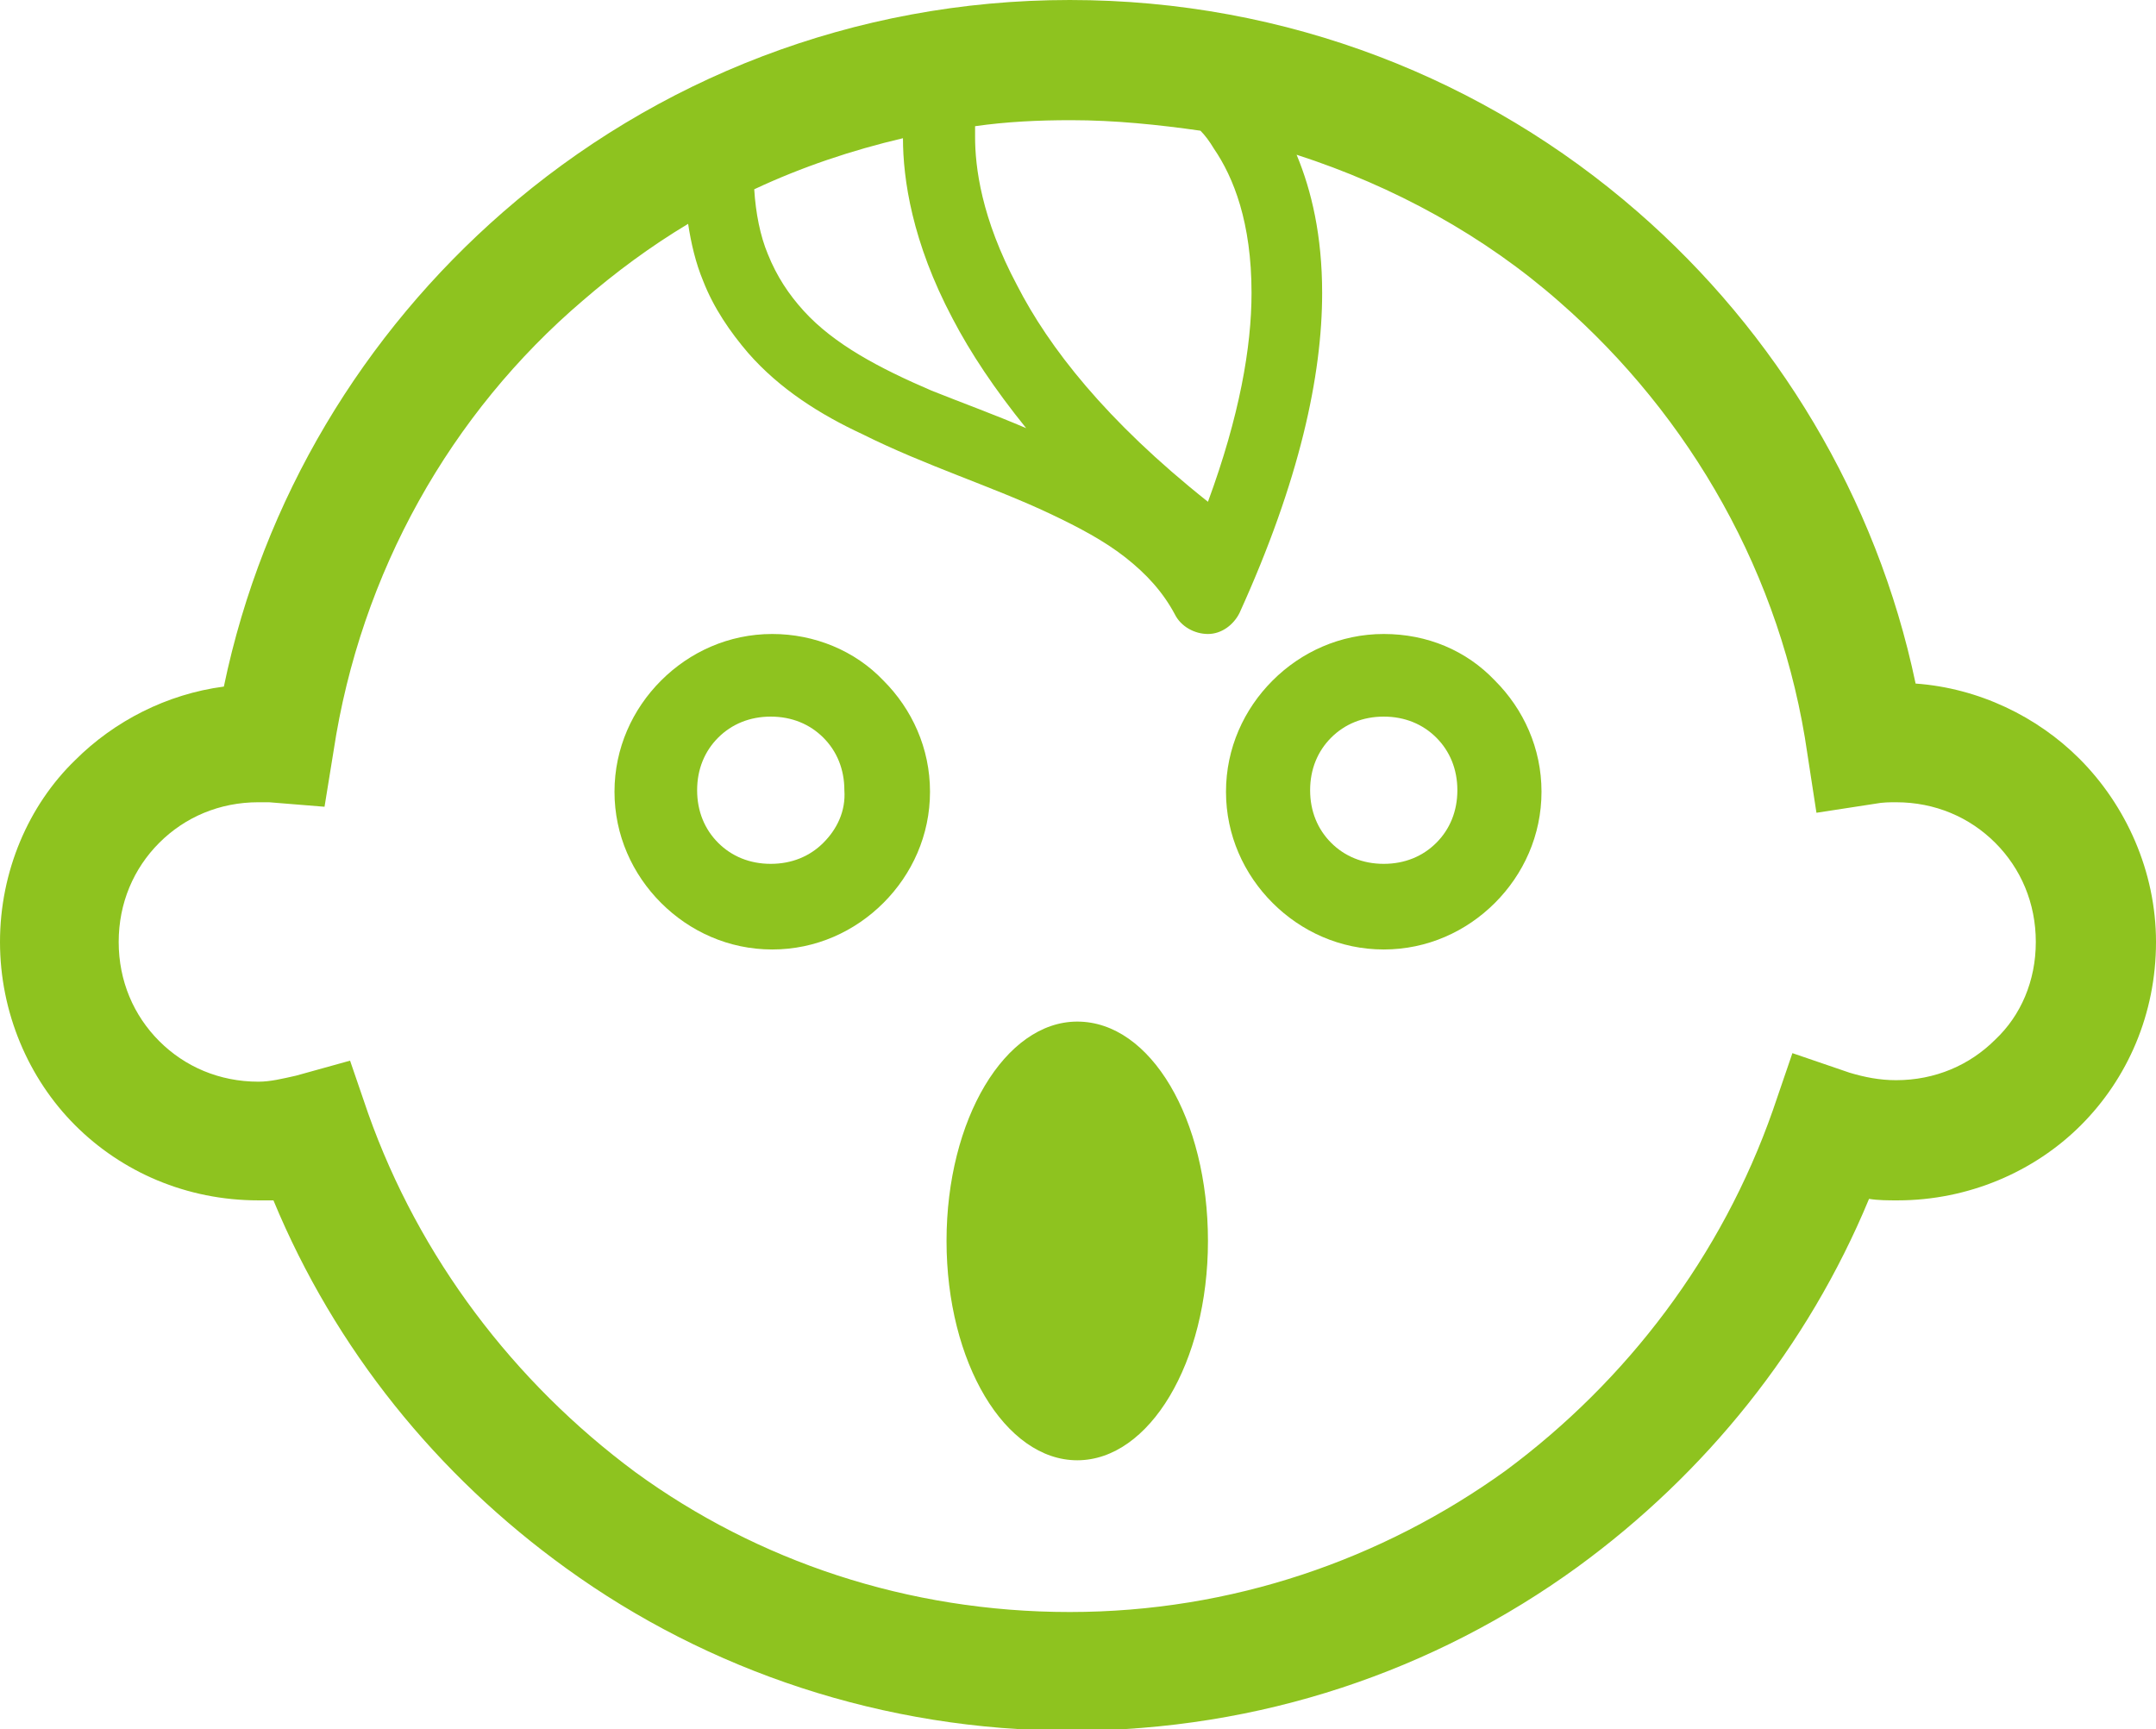
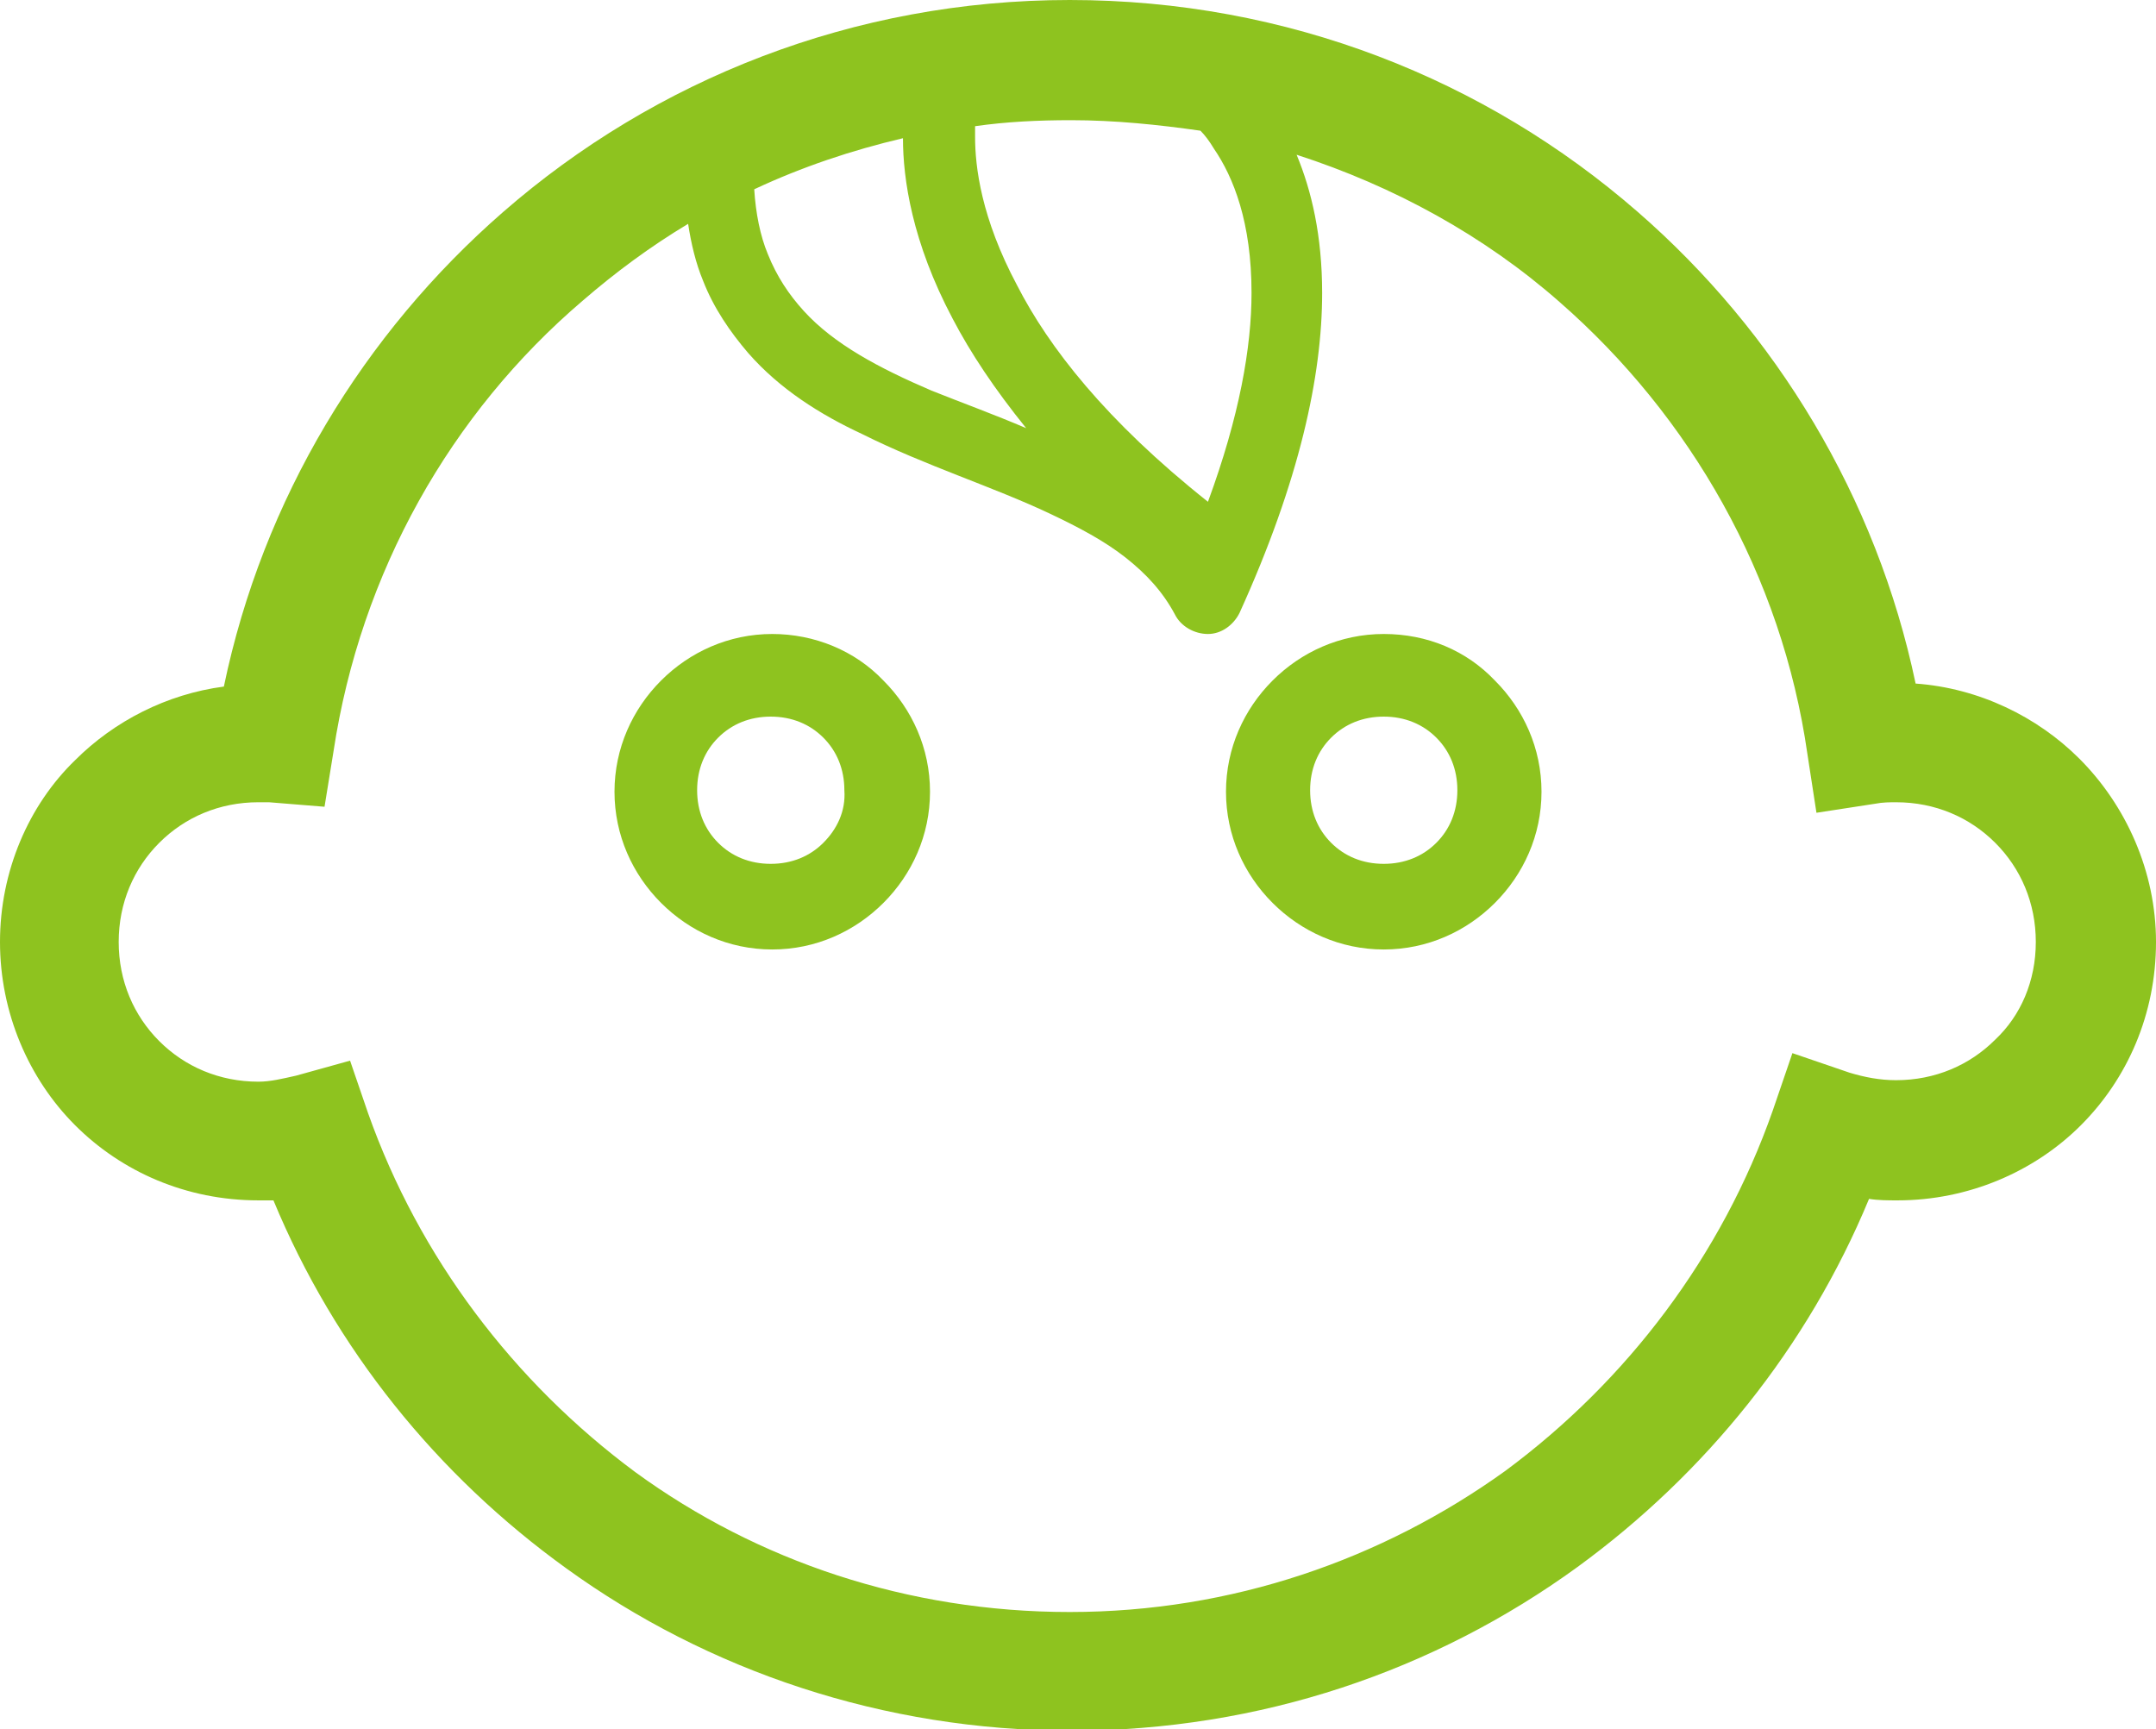
<svg xmlns="http://www.w3.org/2000/svg" version="1.1" id="レイヤー_1" x="0px" y="0px" viewBox="0 0 143.5 115.1" style="enable-background:new 0 0 143.5 115.1;" xml:space="preserve">
  <style type="text/css">
	.st0{fill:#8EC31F;}
</style>
  <g>
    <path class="st0" d="M138.4,50.5c-2.8-2.8-6.7-4.7-10.9-5c-2.6-12.4-9.3-23.4-18.5-31.4C98.9,5.3,85.7,0,71.2,0   C56.8,0,43.6,5.3,33.5,14.1c-9.3,8.1-16,19.1-18.6,31.6c-3.8,0.5-7.3,2.3-9.9,4.9C1.9,53.6,0,58,0,62.7c0,4.7,1.9,9.1,5,12.2   c3.1,3.1,7.4,5,12.2,5c0.3,0,0.7,0,1,0c4.1,9.9,10.9,18.3,19.5,24.5c9.4,6.8,21.1,10.8,33.6,10.8c12.6,0,24.2-4,33.7-10.9   c8.5-6.2,15.3-14.6,19.4-24.5c0.6,0.1,1.3,0.1,1.9,0.1c4.7,0,9.1-1.9,12.2-5c3.1-3.1,5-7.4,5-12.2C143.5,58,141.5,53.6,138.4,50.5z    M64.9,8.4c2.1-0.3,4.2-0.4,6.4-0.4c2.9,0,5.8,0.3,8.6,0.7c0.3,0.3,0.6,0.7,0.9,1.2c1.3,1.9,2.5,4.9,2.5,9.6   c0,3.6-0.8,8.2-2.9,13.9C73.6,28,69.8,23.1,67.7,19c-2.4-4.5-2.8-7.9-2.8-9.9C64.9,8.8,64.9,8.6,64.9,8.4z M60.1,9.2   c0,2.7,0.6,6.9,3.3,12c1.2,2.3,2.8,4.7,4.9,7.3c-2.1-0.9-4.3-1.7-6.3-2.5c-3.5-1.5-6.5-3.1-8.5-5.3c-1-1.1-1.8-2.3-2.4-3.8   c-0.5-1.2-0.8-2.7-0.9-4.3C53.4,11.1,56.7,10,60.1,9.2z M132.8,69.2c-1.7,1.7-4,2.7-6.6,2.7c-1.1,0-2.1-0.2-3.1-0.5l-3.8-1.3   l-1.3,3.8c-3.4,9.7-9.7,18-17.8,24c-8.2,5.9-18.2,9.4-29,9.4c-10.8,0-20.8-3.4-28.9-9.3C34.2,92,27.9,83.7,24.5,74.1l-1.2-3.5   l-3.6,1C18.8,71.8,18,72,17.2,72c-2.6,0-4.9-1-6.6-2.7c-1.7-1.7-2.7-4-2.7-6.6c0-2.6,1-4.9,2.7-6.6c1.7-1.7,4-2.7,6.6-2.7   c0.2,0,0.4,0,0.7,0l3.7,0.3l0.6-3.7c1.8-11.9,7.8-22.5,16.6-30c2.2-1.9,4.5-3.6,7-5.1c0.2,1.3,0.5,2.6,1,3.8c0.7,1.8,1.8,3.4,3,4.8   c2.1,2.4,4.8,4.1,7.6,5.4c4.2,2.1,8.7,3.5,12.5,5.3c1.9,0.9,3.6,1.8,5,2.9c1.4,1.1,2.5,2.3,3.3,3.8c0.4,0.8,1.3,1.3,2.2,1.3   c0.9,0,1.7-0.6,2.1-1.4C86.5,32,88,25,88,19.5c0-3.8-0.7-6.8-1.7-9.2c6.5,2.1,12.5,5.4,17.5,9.8c8.7,7.6,14.8,18.2,16.5,30.1   l0.6,3.9l3.9-0.6c0.5-0.1,1-0.1,1.4-0.1c2.6,0,4.9,1,6.6,2.7c1.7,1.7,2.7,4,2.7,6.6C135.5,65.3,134.5,67.6,132.8,69.2z" />
    <path class="st0" d="M51.4,42.2c-2.9,0-5.5,1.2-7.4,3.1c-1.9,1.9-3.1,4.5-3.1,7.4c0,2.9,1.2,5.5,3.1,7.4c1.9,1.9,4.5,3.1,7.4,3.1   c2.9,0,5.5-1.2,7.4-3.1c1.9-1.9,3.1-4.5,3.1-7.4c0-2.9-1.2-5.5-3.1-7.4C56.9,43.3,54.2,42.2,51.4,42.2z M54.8,56.1   c-0.9,0.9-2.1,1.4-3.5,1.4c-1.4,0-2.6-0.5-3.5-1.4c-0.9-0.9-1.4-2.1-1.4-3.5c0-1.4,0.5-2.6,1.4-3.5c0.9-0.9,2.1-1.4,3.5-1.4   c1.4,0,2.6,0.5,3.5,1.4c0.9,0.9,1.4,2.1,1.4,3.5C56.3,54,55.7,55.2,54.8,56.1z" />
    <path class="st0" d="M92.1,42.2c-2.9,0-5.5,1.2-7.4,3.1c-1.9,1.9-3.1,4.5-3.1,7.4c0,2.9,1.2,5.5,3.1,7.4c1.9,1.9,4.5,3.1,7.4,3.1   c2.9,0,5.5-1.2,7.4-3.1c1.9-1.9,3.1-4.5,3.1-7.4c0-2.9-1.2-5.5-3.1-7.4C97.6,43.3,95,42.2,92.1,42.2z M95.6,56.1   c-0.9,0.9-2.1,1.4-3.5,1.4c-1.4,0-2.6-0.5-3.5-1.4c-0.9-0.9-1.4-2.1-1.4-3.5c0-1.4,0.5-2.6,1.4-3.5c0.9-0.9,2.1-1.4,3.5-1.4   c1.4,0,2.6,0.5,3.5,1.4c0.9,0.9,1.4,2.1,1.4,3.5C97,54,96.5,55.2,95.6,56.1z" />
-     <path class="st0" d="M71.7,68c-4.8,0-8.7,6.5-8.7,14.6s3.9,14.6,8.7,14.6c4.8,0,8.7-6.5,8.7-14.6S76.6,68,71.7,68z" />
  </g>
</svg>